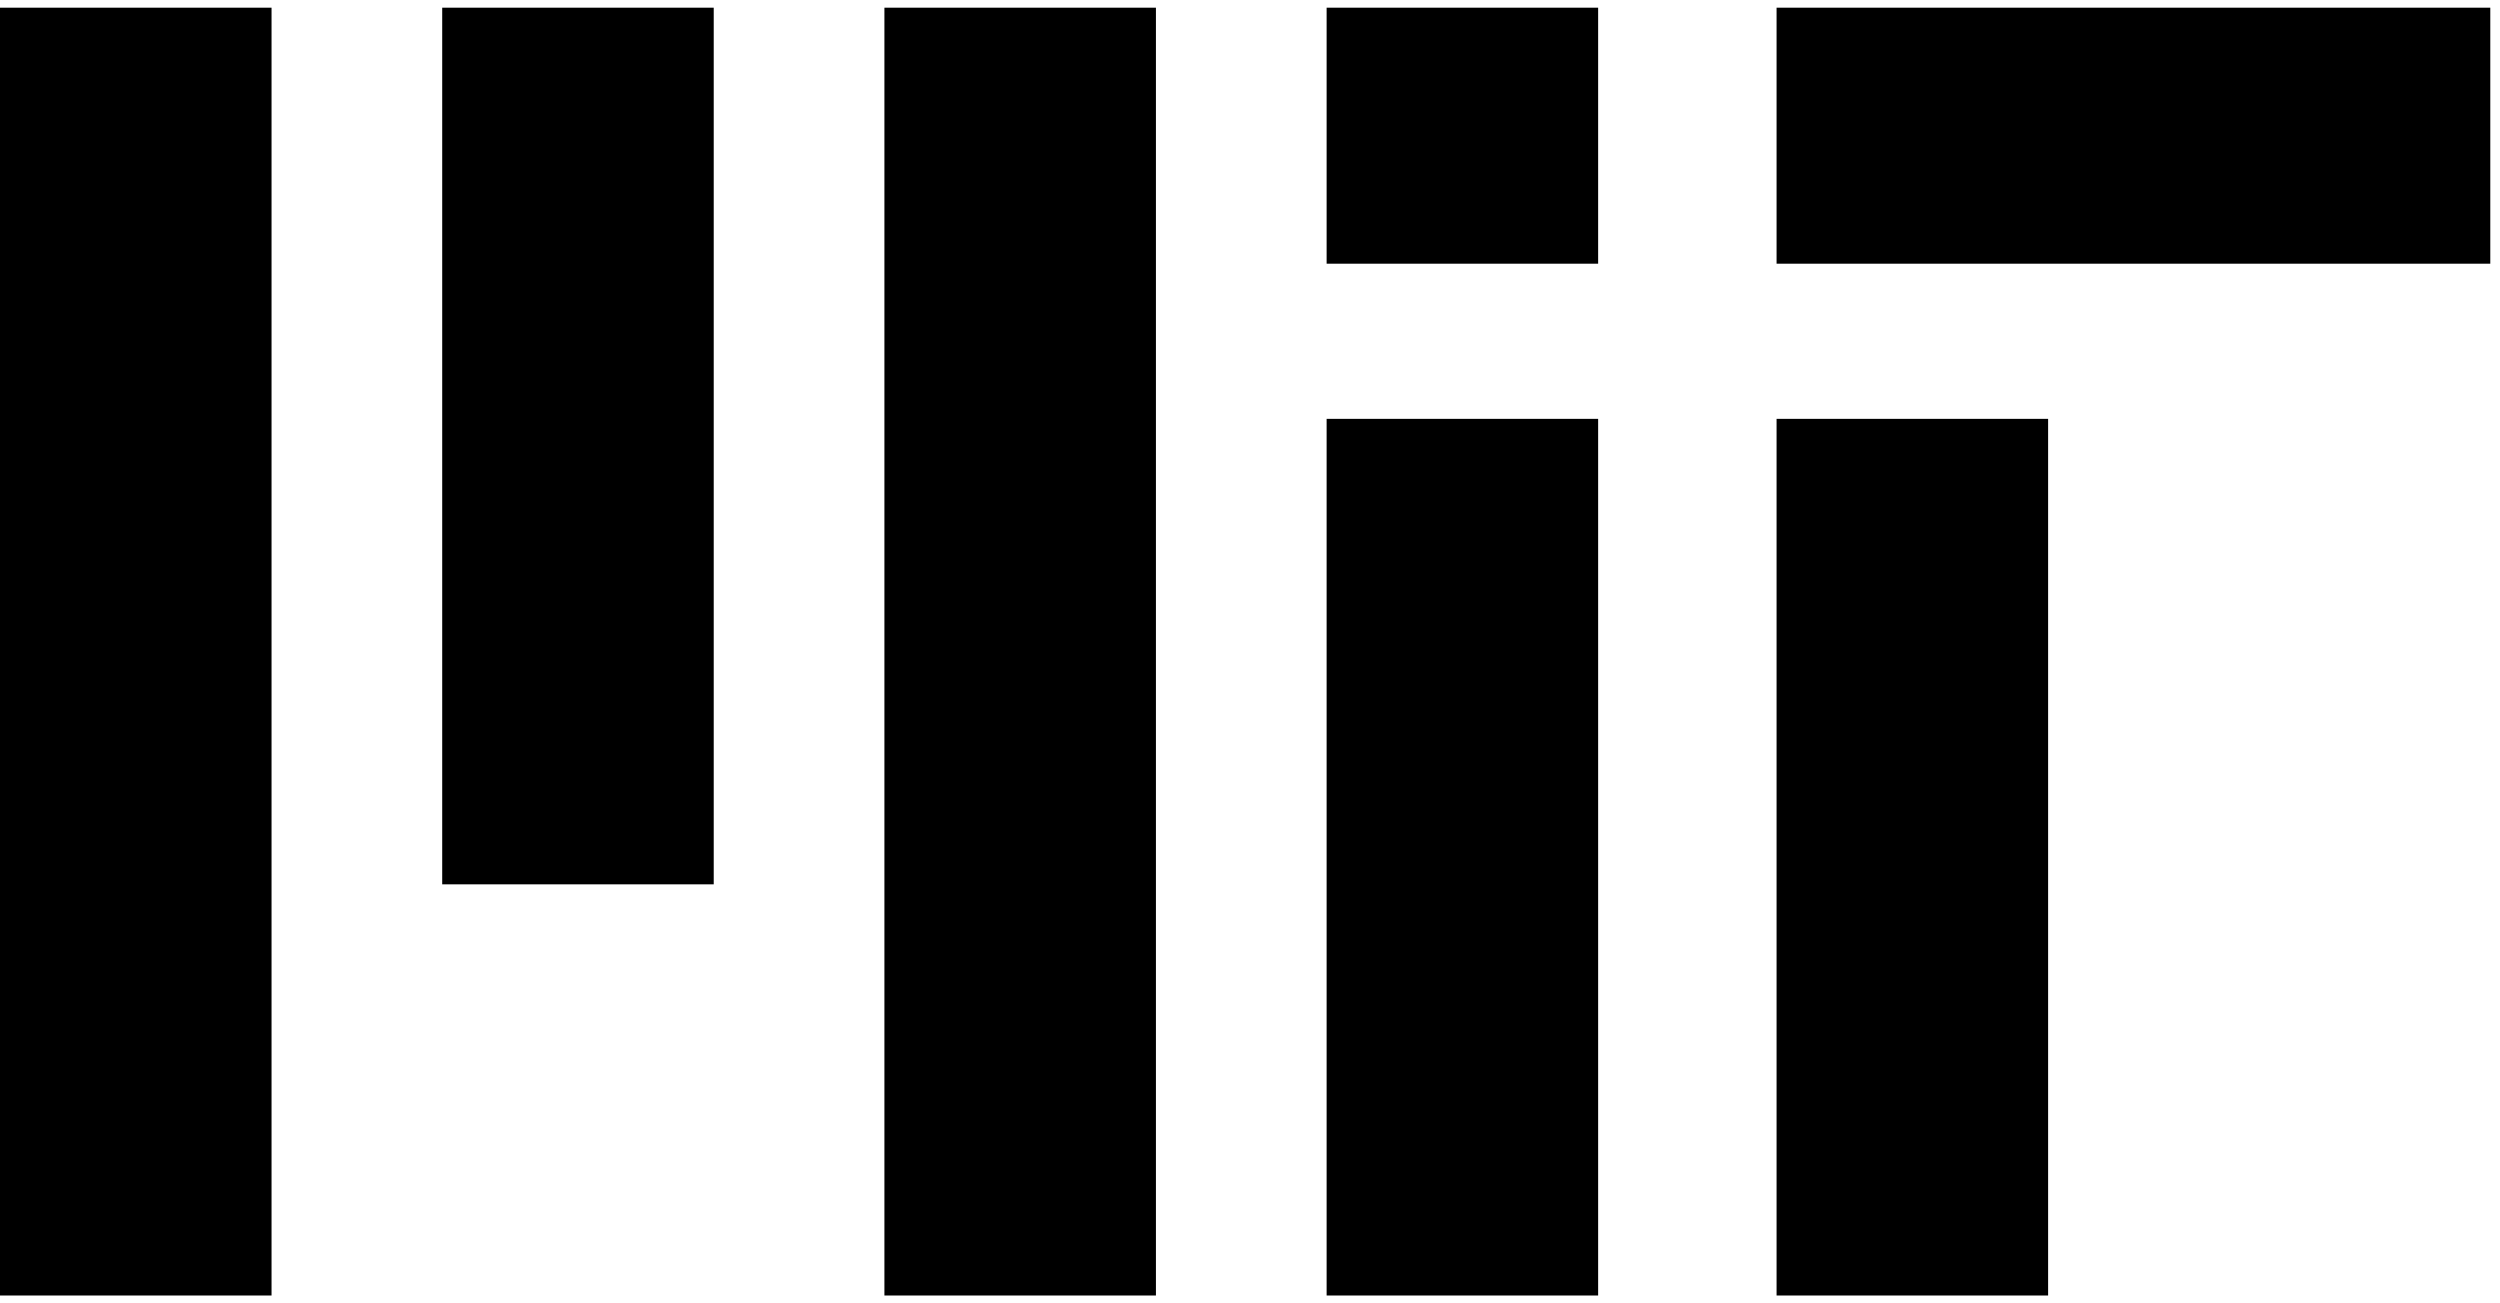
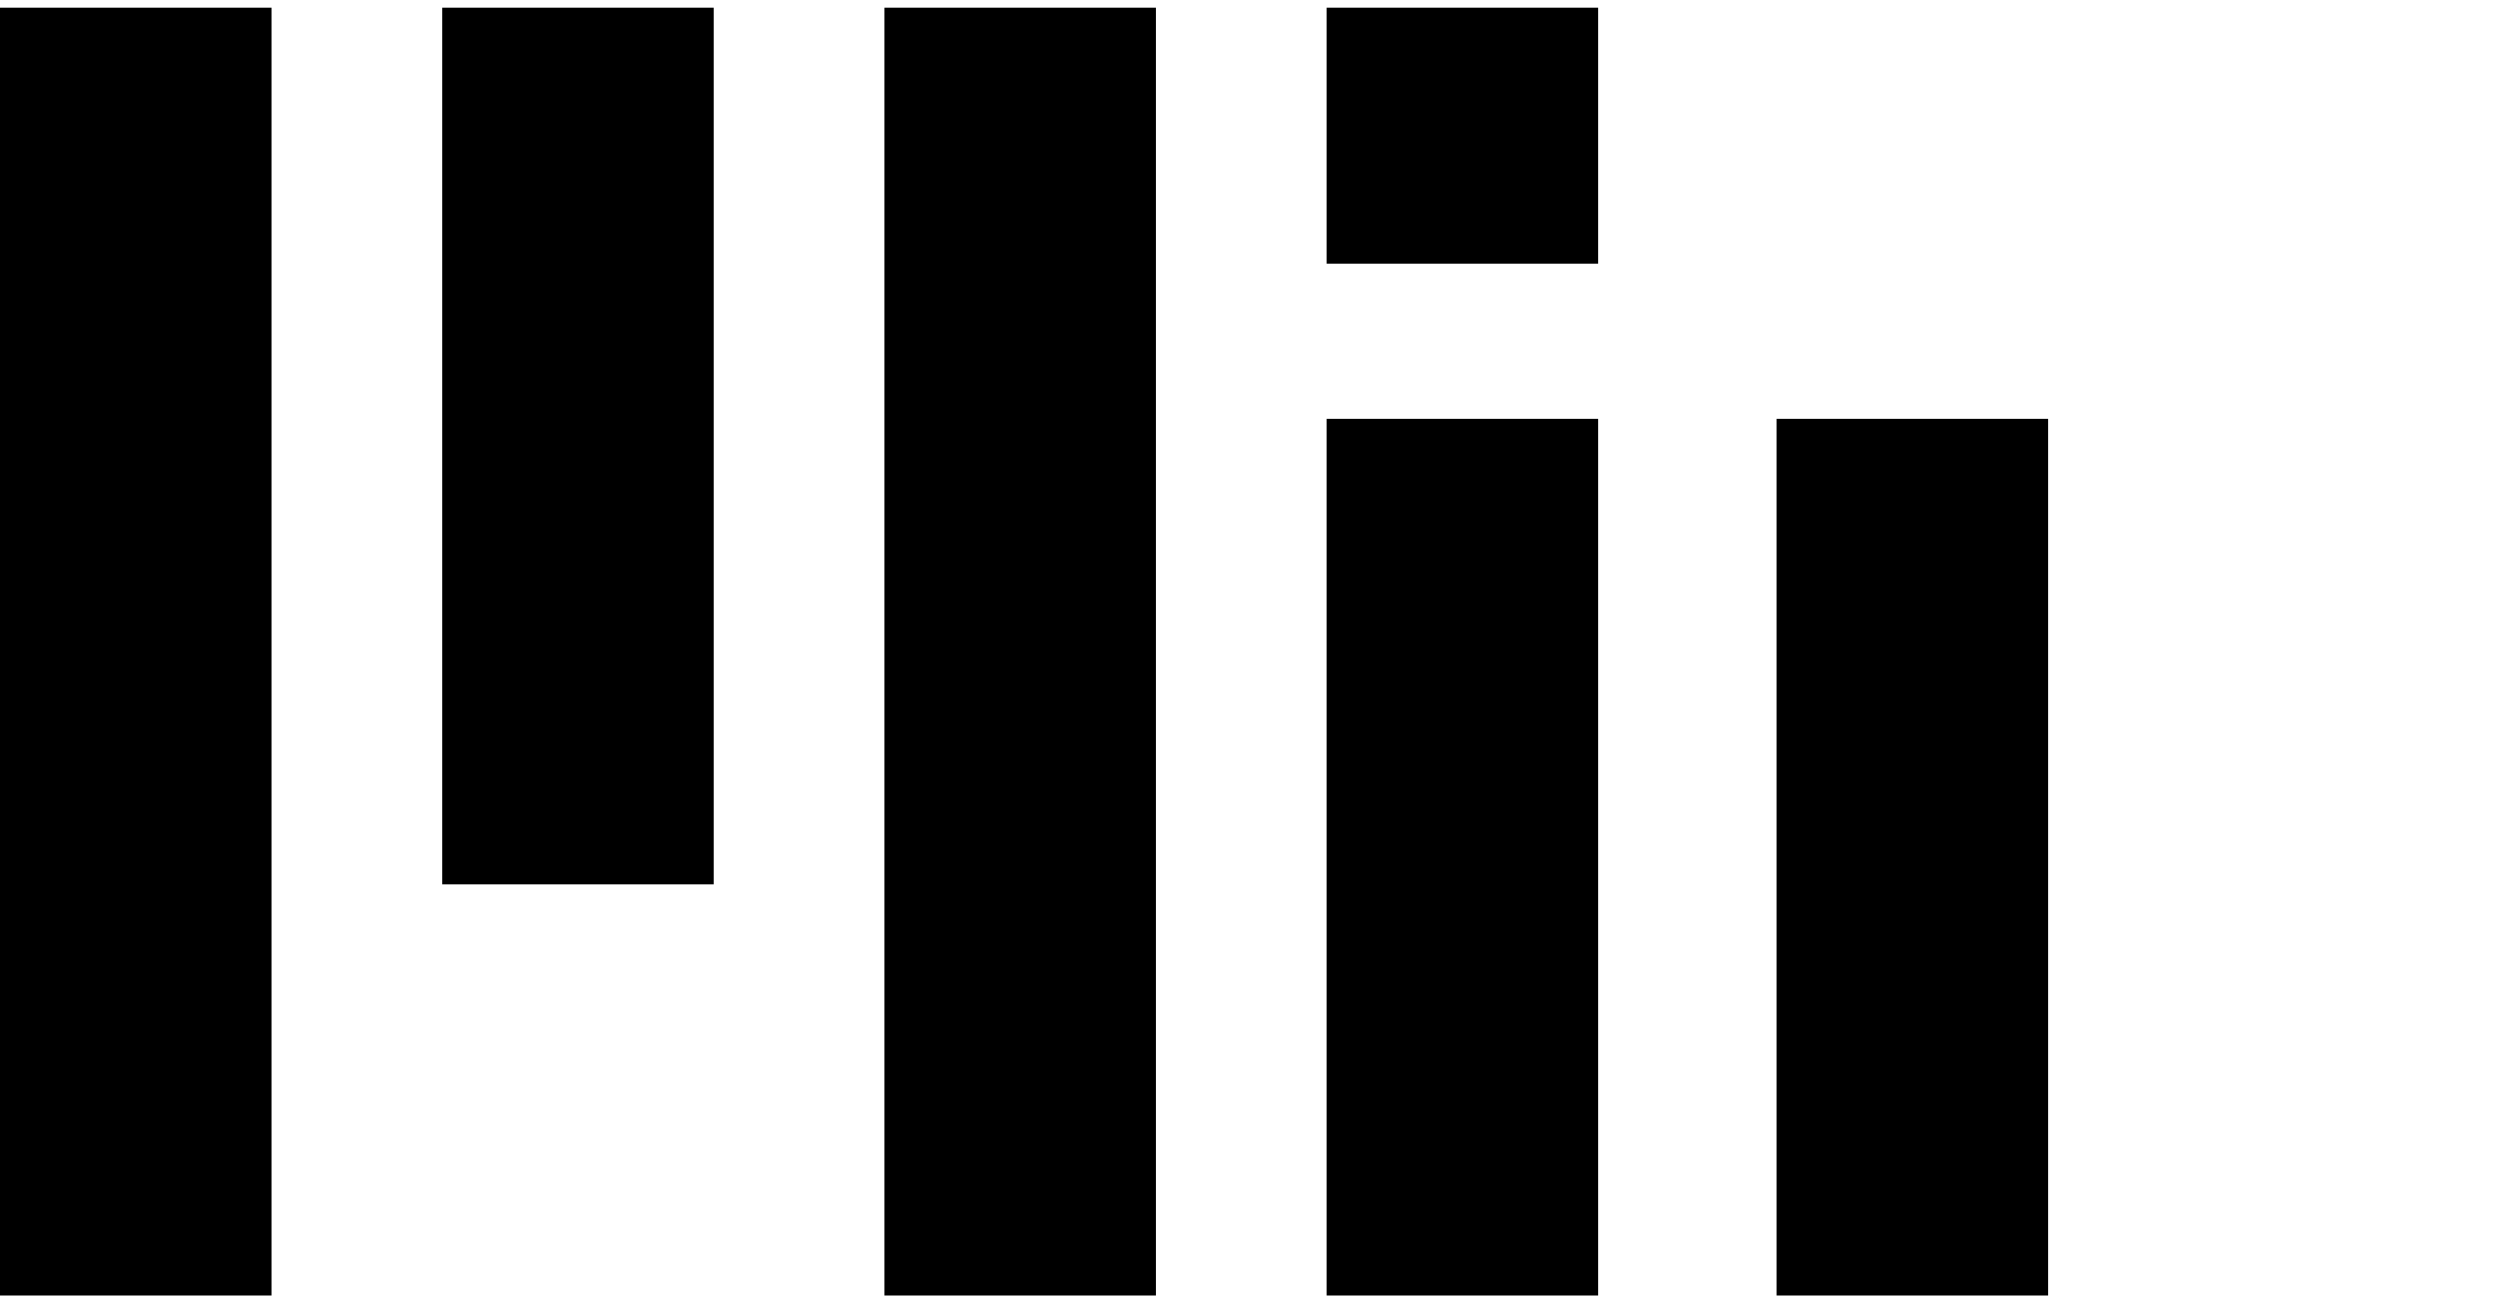
<svg xmlns="http://www.w3.org/2000/svg" width="94" height="49" viewBox="0 0 94 49" fill="none">
  <path d="M5.104 0.289V48.711V0.289ZM21.731 0.289V33.251V0.289ZM38.358 0.289V48.711V0.289ZM54.985 0.289V9.915V0.289ZM71.904 15.749V48.711Z" fill="black" />
-   <path fill-rule="evenodd" clip-rule="evenodd" d="M10.21 0.289V48.711H0V0.289H10.21ZM26.836 0.289V33.251H16.627V0.289H26.836ZM43.463 0.289V48.711H33.254V0.289H43.463ZM60.09 0.289V9.915H49.881V0.289H60.09ZM66.799 48.711V15.749H77.009V48.711H66.799Z" fill="black" />
+   <path fill-rule="evenodd" clip-rule="evenodd" d="M10.21 0.289V48.711H0V0.289H10.21ZM26.836 0.289V33.251H16.627V0.289H26.836ZM43.463 0.289V48.711H33.254V0.289H43.463ZM60.09 0.289V9.915H49.881V0.289H60.09ZM66.799 48.711V15.749H77.009V48.711H66.799" fill="black" />
  <path fill-rule="evenodd" clip-rule="evenodd" d="M49.881 48.711V15.749H60.09V48.711H49.881Z" fill="black" />
-   <path fill-rule="evenodd" clip-rule="evenodd" d="M93.635 9.915H66.799V0.289H93.635V9.915Z" fill="black" />
</svg>